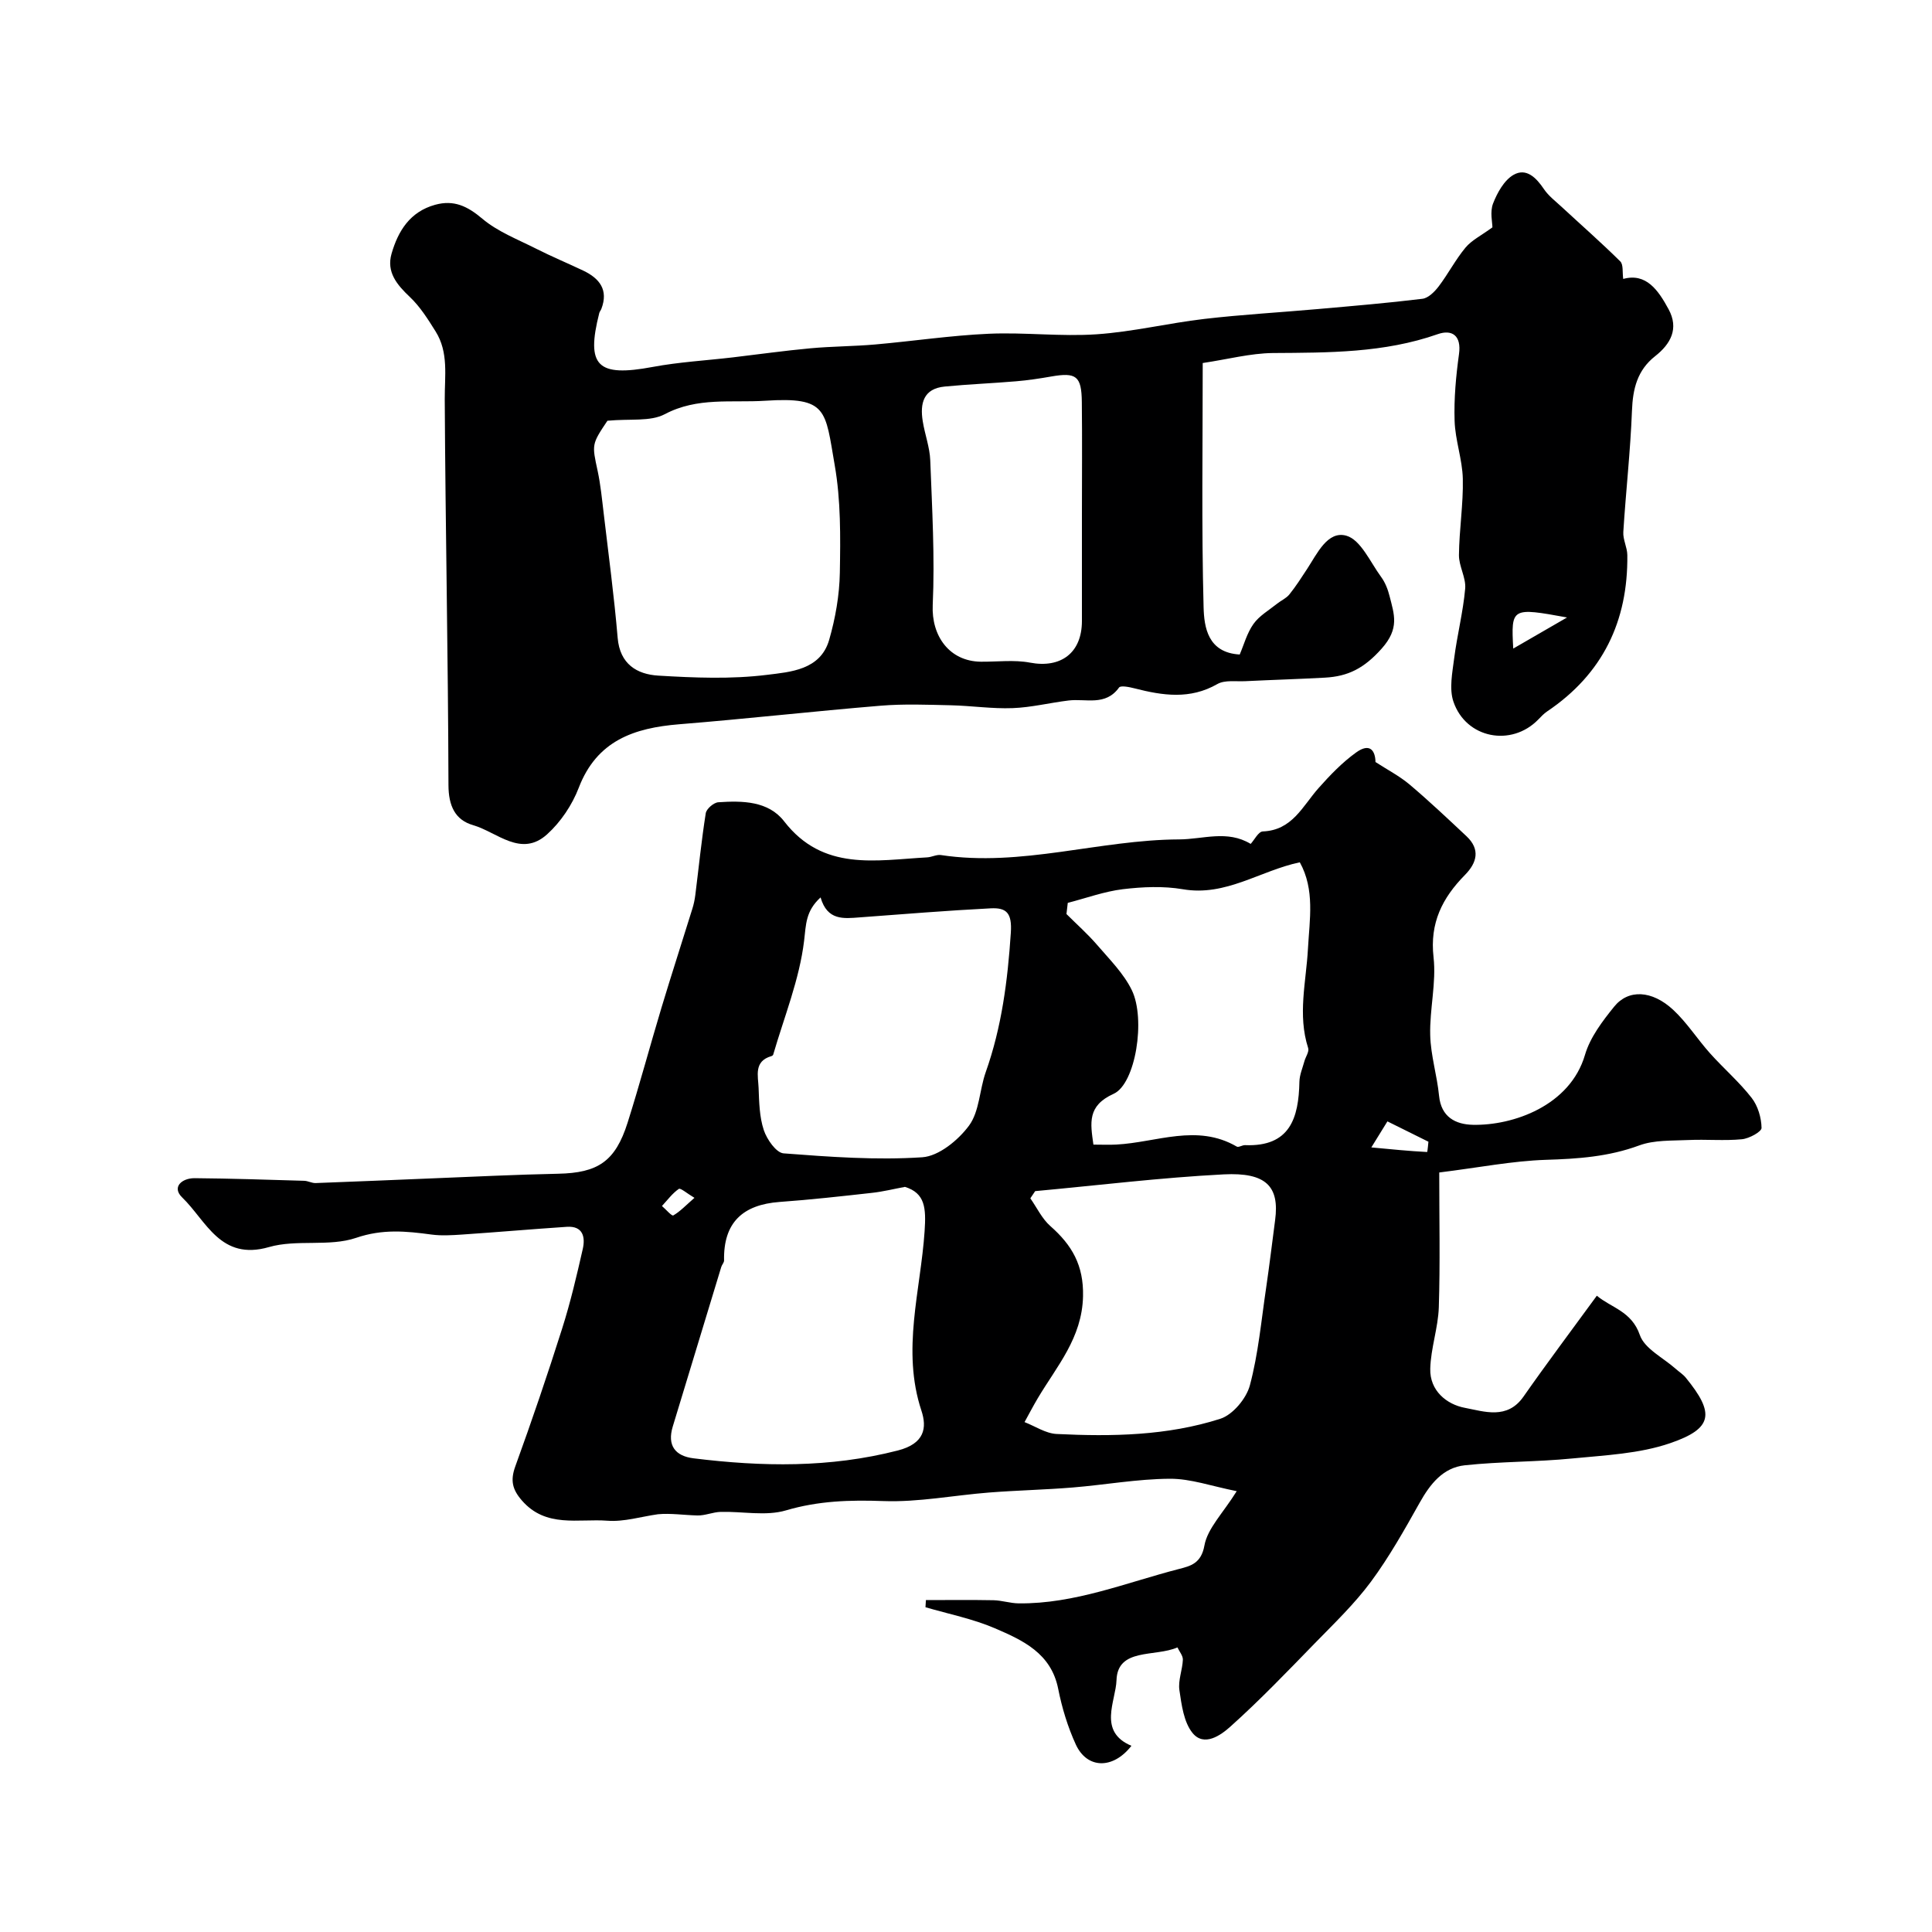
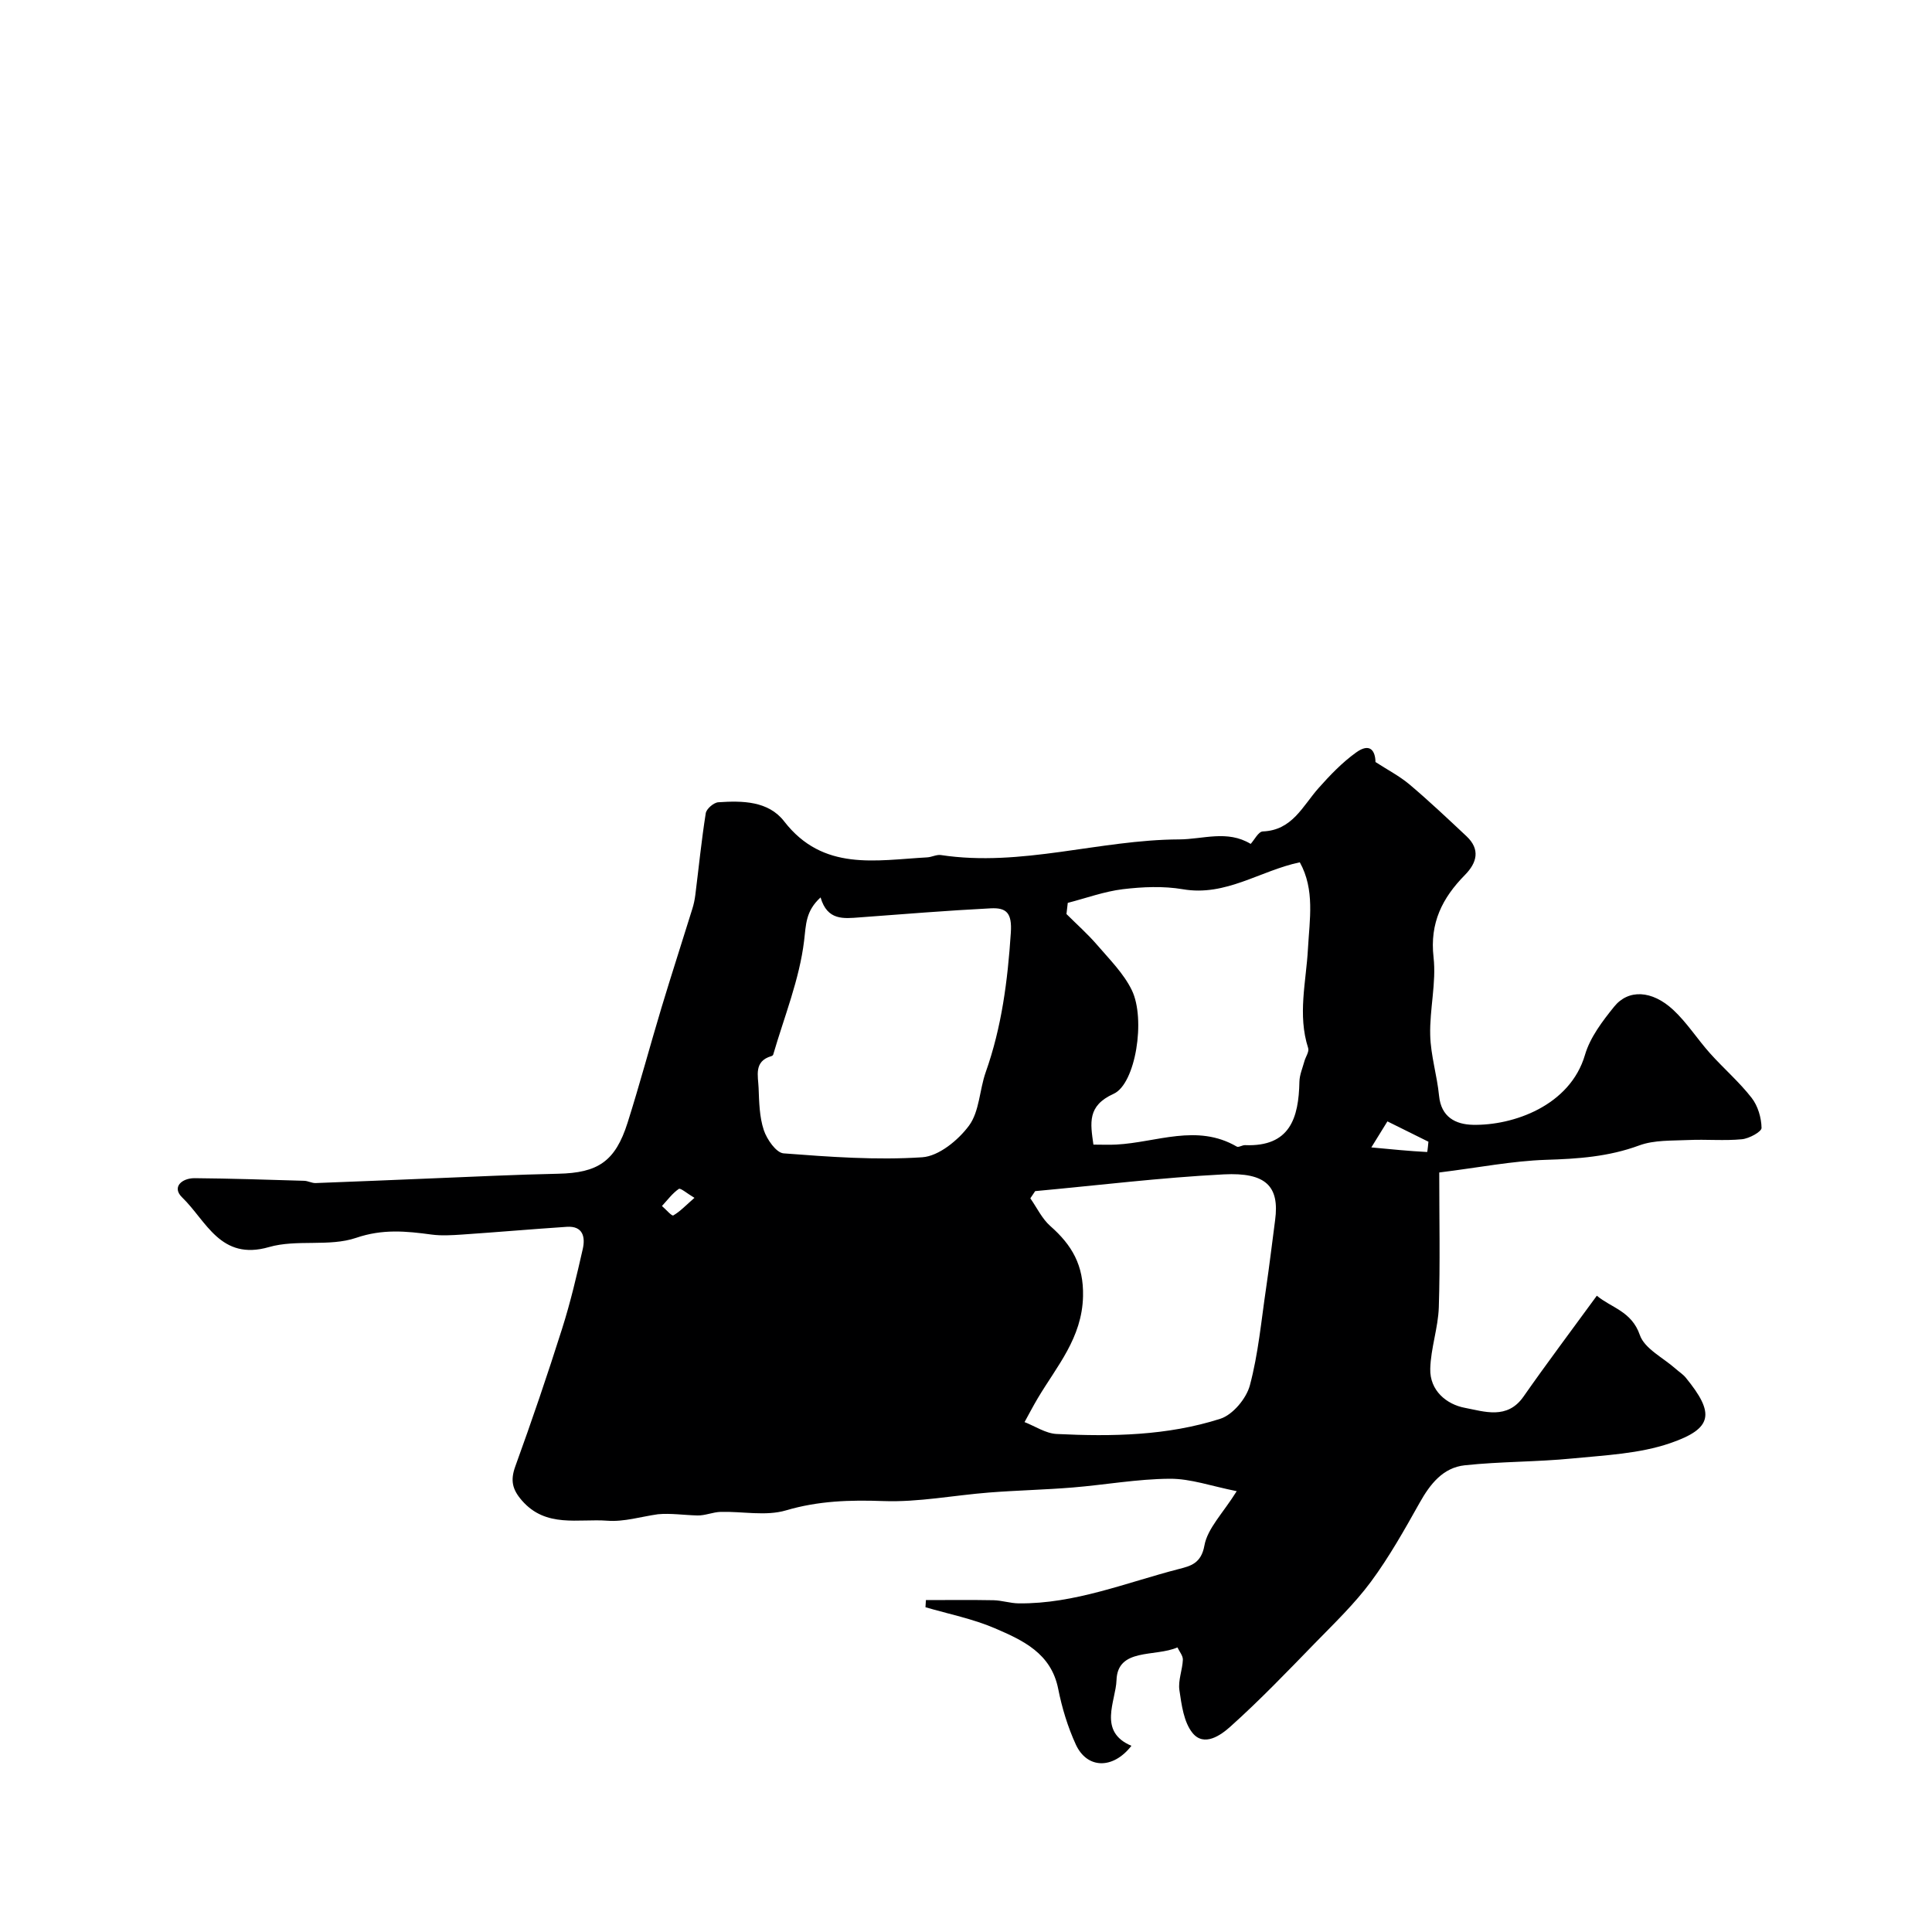
<svg xmlns="http://www.w3.org/2000/svg" enable-background="new 0 0 400 400" viewBox="0 0 400 400">
-   <path d="m297.98 242.75c0 9.76.2 18.84-.09 27.91-.14 4.25-1.66 8.46-1.77 12.71-.13 4.53 3.37 7.4 7.18 8.11 3.99.75 8.75 2.49 12.11-2.31 4.86-6.95 9.96-13.73 15.2-20.91 2.94 2.49 7.2 3.19 8.9 8.14.98 2.84 4.84 4.7 7.41 6.99.69.62 1.52 1.13 2.1 1.84 6.01 7.36 5.67 10.51-3.22 13.56-6.37 2.19-13.45 2.5-20.27 3.17-7.39.73-14.87.62-22.25 1.41-4.53.48-7.19 3.89-9.37 7.78-3.13 5.58-6.29 11.21-10.08 16.34-3.39 4.57-7.56 8.58-11.56 12.68-5.74 5.9-11.45 11.86-17.57 17.34-1.92 1.72-5.41 4.24-7.81 1.27-1.81-2.25-2.26-5.81-2.71-8.87-.29-2.01.63-4.17.72-6.28.03-.83-.73-1.7-1.12-2.55-4.67 2.03-12.4.04-12.62 6.79-.14 4.33-3.93 10.63 3.09 13.58-3.85 4.94-9.2 4.76-11.51-.26-1.67-3.64-2.87-7.59-3.65-11.52-1.46-7.4-7.34-10.07-13.13-12.56-4.56-1.96-9.55-2.94-14.35-4.35.03-.49.06-.99.09-1.48 4.67 0 9.34-.06 14 .03 1.74.04 3.46.63 5.2.65 11.61.13 22.28-4.31 33.27-7.14 2.3-.59 4.53-1.13 5.19-4.83.64-3.56 3.82-6.66 6.69-11.26-5.21-1.03-9.53-2.6-13.85-2.57-6.71.04-13.4 1.26-20.11 1.81-5.75.47-11.54.59-17.29 1.04-7.31.57-14.62 2.03-21.89 1.77-6.92-.25-13.45-.06-20.19 1.93-4.17 1.23-8.98.19-13.51.31-1.61.04-3.22.78-4.81.74-2.8-.07-5.59-.5-8.19-.25-3.48.49-7.01 1.6-10.44 1.34-6.04-.46-12.72 1.54-17.7-4.17-2.02-2.31-2.43-4.19-1.38-7.09 3.42-9.43 6.66-18.94 9.69-28.51 1.72-5.41 3.02-10.96 4.28-16.51.55-2.45.04-4.79-3.3-4.57-7.23.48-14.44 1.11-21.67 1.6-2.11.14-4.28.28-6.36 0-5.25-.71-10.12-1.19-15.59.68-5.58 1.9-12.31.26-18.04 1.91-10.08 2.91-12.98-5.44-17.98-10.27-2.22-2.14-.06-4.01 2.58-3.99 7.56.06 15.11.32 22.67.54.8.02 1.6.5 2.39.47 7.96-.29 15.91-.64 23.86-.96 8.77-.35 17.55-.79 26.32-.97 8.24-.17 11.85-2.52 14.4-10.58 2.5-7.9 4.64-15.92 7.03-23.86 2.06-6.83 4.27-13.62 6.38-20.44.29-.92.49-1.89.61-2.85.71-5.64 1.27-11.3 2.16-16.91.14-.91 1.65-2.21 2.6-2.27 4.98-.34 10.36-.28 13.63 3.95 8.06 10.41 18.98 8.04 29.6 7.46.96-.05 1.95-.62 2.86-.48 16.66 2.52 32.79-3.17 49.31-3.24 4.98-.02 9.95-2.01 14.82.93.76-.82 1.6-2.55 2.51-2.58 6.11-.24 8.23-5.24 11.53-8.96 2.37-2.67 4.9-5.31 7.78-7.38 2.92-2.11 3.98-.31 4.02 1.97 2.45 1.59 4.94 2.88 7.04 4.64 4.06 3.43 7.93 7.09 11.81 10.73 2.9 2.73 2.15 5.49-.33 8.01-4.67 4.74-7.31 9.92-6.5 17.03.6 5.28-.83 10.76-.69 16.13.1 4.2 1.42 8.35 1.83 12.55.43 4.43 3.43 5.94 7 6.02 8.32.18 20.14-3.94 23.22-14.5 1.06-3.61 3.6-6.95 6.03-9.96 2.94-3.65 7.83-3.42 12.21.64 2.86 2.65 5.01 6.07 7.63 9 2.81 3.14 6.04 5.92 8.62 9.23 1.3 1.66 2.02 4.11 2.06 6.23.02.79-2.57 2.21-4.07 2.35-3.66.35-7.38-.01-11.06.16-3.43.16-7.08-.03-10.2 1.12-6.33 2.34-12.71 2.78-19.34 2.98-6.93.23-13.83 1.6-22.06 2.62zm-110.62 2.98c-2.28.42-4.54.99-6.84 1.24-6.36.71-12.73 1.42-19.11 1.88-7.62.56-11.66 4.26-11.5 12.11.01.44-.44.88-.58 1.35-3.35 11.01-6.68 22.03-10.04 33.03-1.21 3.97.55 6.13 4.31 6.59 14.17 1.75 28.19 2 42.28-1.62 5.58-1.43 6.06-4.72 4.89-8.25-4.15-12.53-.16-24.85.66-37.17.32-4.78.12-7.86-4.07-9.16zm-17.47-59.93c-3.11 2.85-3 5.58-3.41 8.98-.96 8-4.12 15.74-6.4 23.58-.04.13-.23.26-.38.3-3.69 1.07-2.73 4.11-2.64 6.59.11 2.94.17 6.01 1.08 8.74.64 1.91 2.56 4.68 4.09 4.8 9.55.73 19.19 1.44 28.71.81 3.43-.23 7.46-3.54 9.69-6.56 2.16-2.94 2.16-7.39 3.45-11.05 3.32-9.36 4.55-18.99 5.2-28.87.28-4.16-.95-5.22-4.16-5.06-9.04.46-18.06 1.2-27.09 1.87-3.33.25-6.74.72-8.14-4.13zm44.43 60.81c-.33.5-.67.99-1 1.49 1.36 1.94 2.42 4.23 4.15 5.75 4.45 3.92 6.91 8.09 6.76 14.54-.2 8.64-5.42 14.45-9.37 21.1-.96 1.62-1.83 3.29-2.74 4.94 2.21.86 4.39 2.35 6.64 2.46 11.44.56 22.92.37 33.9-3.15 2.58-.83 5.38-4.19 6.11-6.91 1.75-6.54 2.36-13.39 3.36-20.13.69-4.69 1.25-9.39 1.87-14.09.93-6.99-1.88-9.91-10.62-9.47-13.04.67-26.04 2.27-39.06 3.47zm6.75-59.68c-.09.77-.18 1.54-.27 2.31 2.12 2.12 4.39 4.12 6.34 6.39 2.57 2.99 5.5 5.9 7.19 9.37 2.91 5.98.79 19.4-3.76 21.46-5.5 2.48-4.82 6.04-4.19 10.52 1.78 0 3.27.07 4.74-.01 8.32-.43 16.69-4.39 24.94.42.38.22 1.14-.32 1.71-.3 9.32.37 11.11-5.62 11.26-13.14.03-1.41.65-2.82 1.03-4.22.25-.93 1.03-1.99.78-2.74-2.22-6.9-.41-13.71-.04-20.6.32-5.94 1.47-12.18-1.69-17.86-8.22 1.73-15.31 7.11-24.2 5.58-4.04-.69-8.34-.5-12.44-.01-3.85.47-7.6 1.85-11.4 2.83zm62.85 50.63c4.14.39 7.84.76 11.55.95.08 0 .27-2.15.27-2.13-3.41-1.69-5.94-2.95-8.49-4.21-.6.95-1.66 2.68-3.33 5.39zm-140.14 10.44c-1.54-.91-2.89-2.1-3.24-1.85-1.34.92-2.35 2.32-3.49 3.54.81.69 2.03 2.13 2.35 1.95 1.42-.82 2.6-2.09 4.38-3.64z" fill="#000001" />
-   <path d="m249.01 75.16c0 17.2-.26 33.88.18 50.54.11 4.15.86 9.43 7.48 9.81.86-1.99 1.49-4.42 2.85-6.33 1.2-1.69 3.19-2.83 4.86-4.17.84-.68 1.92-1.13 2.57-1.94 1.33-1.65 2.48-3.45 3.64-5.22 2.1-3.2 4.26-8.03 8.15-6.94 2.98.84 4.95 5.46 7.2 8.53.85 1.15 1.41 2.6 1.76 4 .95 3.78 2.1 6.66-1.65 10.86-3.64 4.08-6.95 5.74-11.75 6-5.48.3-10.96.46-16.44.73-1.97.1-4.27-.29-5.83.6-5.66 3.24-11.31 2.38-17.12.89-1.06-.27-2.88-.65-3.22-.18-2.81 3.91-6.86 2.25-10.45 2.69-3.88.47-7.72 1.44-11.6 1.58-4.23.16-8.49-.49-12.74-.59-4.86-.11-9.75-.31-14.58.09-13.91 1.15-27.78 2.72-41.69 3.84-9.35.76-17.06 3.37-20.81 13.16-1.36 3.54-3.72 7.07-6.53 9.61-5.4 4.9-10.36-.44-15.34-1.88-3.71-1.07-5.09-3.98-5.1-8.3-.07-26.62-.63-53.24-.77-79.86-.03-4.85.84-9.71-1.9-14.07-1.57-2.51-3.19-5.1-5.31-7.11-2.7-2.55-4.9-5.17-3.8-8.99 1.36-4.7 3.81-8.67 9.01-10.11 3.91-1.08 6.71.29 9.79 2.89 3.19 2.69 7.34 4.28 11.15 6.21 3.2 1.62 6.52 3 9.76 4.54 3.36 1.61 5.22 3.98 3.73 7.9-.12.31-.36.57-.44.88-2.79 11-.39 13.29 11.07 11.15 5.46-1.02 11.06-1.33 16.59-1.98 5.36-.63 10.71-1.39 16.08-1.88 4.45-.41 8.93-.4 13.38-.79 7.85-.69 15.67-1.87 23.53-2.22 7.43-.33 14.93.62 22.34.11 7.47-.51 14.83-2.31 22.29-3.18 7.83-.91 15.72-1.35 23.58-2.05 7.2-.64 14.4-1.24 21.57-2.12 1.22-.15 2.52-1.46 3.36-2.56 1.97-2.59 3.48-5.54 5.55-8.03 1.29-1.55 3.28-2.51 5.58-4.2 0-.99-.54-3.19.13-4.93.87-2.24 2.3-4.83 4.24-5.94 2.63-1.51 4.71.59 6.3 2.96.95 1.41 2.4 2.5 3.67 3.68 4.05 3.75 8.21 7.4 12.13 11.28.67.66.41 2.27.61 3.63 4.76-1.31 7.27 2.35 9.4 6.29 2.16 3.99.44 7.16-2.79 9.7-3.7 2.91-4.63 6.76-4.8 11.31-.32 8.37-1.27 16.72-1.79 25.09-.1 1.57.81 3.18.83 4.78.16 13.69-5.1 24.63-16.6 32.37-.68.46-1.26 1.08-1.84 1.68-5.55 5.71-14.95 3.94-17.56-3.69-.91-2.67-.23-6 .15-8.98.62-4.83 1.85-9.59 2.28-14.43.2-2.26-1.31-4.63-1.29-6.94.05-5.27.92-10.54.8-15.8-.09-4.01-1.58-7.99-1.7-12.01-.15-4.59.28-9.24.91-13.81.54-3.88-1.48-5.15-4.39-4.13-11.13 3.91-22.6 3.83-34.14 3.91-4.67.05-9.35 1.3-14.53 2.07zm-123.25 11.95c-3.29 4.91-3.21 4.89-2.02 10.41.61 2.86.89 5.79 1.24 8.7 1.01 8.61 2.17 17.2 2.9 25.84.46 5.44 3.99 7.55 8.41 7.82 7.49.45 15.11.76 22.51-.16 4.82-.6 11.05-.99 12.86-7.21 1.3-4.5 2.14-9.28 2.22-13.95.13-7.42.21-14.98-1.06-22.24-1.99-11.46-1.45-14.19-14.39-13.35-6.99.45-14.03-.8-20.81 2.79-2.99 1.57-7.17.9-11.86 1.35zm98.24 19.55c0-7.81.07-15.63-.02-23.44-.06-5.38-1.16-6.17-6.33-5.27-2.41.42-4.83.79-7.26.99-4.92.42-9.87.61-14.79 1.09-4.42.42-5.15 3.49-4.56 7.16.43 2.73 1.46 5.41 1.56 8.13.38 9.98.96 20 .51 29.96-.29 6.35 3.42 11.65 9.98 11.72 3.39.03 6.88-.43 10.16.19 6.38 1.21 10.73-2 10.75-8.58.01-7.32 0-14.63 0-21.95zm89.3 27.62c3.57-2.06 6.79-3.93 11.14-6.44-11.51-2.1-11.6-2.05-11.14 6.44z" fill="#000001" />
+   <path d="m297.98 242.75c0 9.76.2 18.84-.09 27.91-.14 4.25-1.66 8.46-1.77 12.71-.13 4.53 3.37 7.4 7.18 8.11 3.99.75 8.75 2.49 12.11-2.31 4.86-6.95 9.96-13.73 15.2-20.91 2.94 2.49 7.2 3.19 8.9 8.14.98 2.84 4.84 4.7 7.41 6.99.69.62 1.52 1.13 2.1 1.84 6.01 7.36 5.67 10.51-3.22 13.56-6.37 2.19-13.45 2.5-20.27 3.17-7.39.73-14.87.62-22.25 1.41-4.53.48-7.19 3.89-9.37 7.78-3.13 5.58-6.29 11.21-10.08 16.34-3.39 4.57-7.56 8.58-11.56 12.68-5.74 5.9-11.45 11.86-17.57 17.34-1.92 1.72-5.41 4.24-7.81 1.27-1.81-2.25-2.26-5.81-2.71-8.87-.29-2.01.63-4.17.72-6.28.03-.83-.73-1.7-1.12-2.55-4.67 2.03-12.4.04-12.62 6.79-.14 4.33-3.93 10.63 3.09 13.58-3.85 4.94-9.2 4.76-11.51-.26-1.67-3.64-2.87-7.59-3.65-11.52-1.46-7.4-7.34-10.07-13.13-12.56-4.56-1.96-9.55-2.94-14.35-4.35.03-.49.06-.99.09-1.48 4.67 0 9.34-.06 14 .03 1.74.04 3.46.63 5.2.65 11.61.13 22.28-4.31 33.27-7.14 2.3-.59 4.53-1.13 5.19-4.83.64-3.56 3.82-6.66 6.69-11.26-5.21-1.03-9.53-2.6-13.85-2.57-6.71.04-13.4 1.26-20.11 1.81-5.75.47-11.54.59-17.29 1.04-7.31.57-14.62 2.03-21.89 1.77-6.92-.25-13.45-.06-20.19 1.93-4.17 1.23-8.98.19-13.51.31-1.61.04-3.22.78-4.81.74-2.8-.07-5.59-.5-8.19-.25-3.48.49-7.01 1.6-10.44 1.34-6.04-.46-12.72 1.54-17.7-4.17-2.02-2.31-2.43-4.19-1.38-7.09 3.42-9.43 6.66-18.94 9.69-28.51 1.72-5.41 3.02-10.96 4.28-16.51.55-2.45.04-4.79-3.3-4.57-7.23.48-14.44 1.11-21.67 1.6-2.11.14-4.28.28-6.36 0-5.25-.71-10.12-1.19-15.59.68-5.58 1.9-12.31.26-18.04 1.91-10.08 2.91-12.98-5.44-17.98-10.27-2.22-2.14-.06-4.01 2.58-3.99 7.56.06 15.11.32 22.67.54.8.02 1.6.5 2.39.47 7.96-.29 15.91-.64 23.86-.96 8.77-.35 17.55-.79 26.32-.97 8.24-.17 11.85-2.52 14.4-10.58 2.5-7.9 4.64-15.92 7.03-23.86 2.06-6.83 4.27-13.62 6.38-20.44.29-.92.49-1.89.61-2.85.71-5.64 1.27-11.3 2.16-16.91.14-.91 1.65-2.21 2.6-2.27 4.98-.34 10.36-.28 13.63 3.95 8.06 10.41 18.98 8.04 29.6 7.46.96-.05 1.95-.62 2.86-.48 16.66 2.52 32.79-3.17 49.31-3.24 4.98-.02 9.95-2.01 14.82.93.76-.82 1.6-2.55 2.51-2.58 6.11-.24 8.23-5.24 11.53-8.96 2.37-2.67 4.9-5.31 7.78-7.38 2.92-2.11 3.98-.31 4.02 1.97 2.45 1.59 4.94 2.88 7.04 4.64 4.06 3.43 7.93 7.09 11.81 10.73 2.9 2.73 2.15 5.49-.33 8.01-4.67 4.74-7.31 9.92-6.5 17.03.6 5.28-.83 10.76-.69 16.13.1 4.2 1.42 8.35 1.83 12.55.43 4.43 3.43 5.94 7 6.02 8.32.18 20.14-3.94 23.22-14.5 1.06-3.61 3.6-6.95 6.03-9.96 2.94-3.65 7.83-3.42 12.21.64 2.86 2.65 5.01 6.07 7.63 9 2.81 3.14 6.04 5.92 8.62 9.23 1.3 1.66 2.02 4.11 2.06 6.23.02.79-2.57 2.21-4.07 2.35-3.66.35-7.38-.01-11.06.16-3.43.16-7.08-.03-10.2 1.12-6.33 2.34-12.71 2.78-19.34 2.98-6.93.23-13.83 1.6-22.06 2.62zm-110.62 2.98zm-17.47-59.93c-3.11 2.85-3 5.58-3.41 8.98-.96 8-4.12 15.74-6.4 23.58-.04.13-.23.26-.38.3-3.69 1.07-2.73 4.11-2.64 6.59.11 2.94.17 6.01 1.08 8.74.64 1.91 2.56 4.68 4.09 4.8 9.55.73 19.19 1.44 28.71.81 3.43-.23 7.46-3.54 9.69-6.56 2.16-2.94 2.16-7.39 3.45-11.05 3.32-9.36 4.55-18.99 5.2-28.87.28-4.16-.95-5.22-4.16-5.06-9.04.46-18.06 1.2-27.09 1.87-3.33.25-6.74.72-8.14-4.13zm44.43 60.81c-.33.5-.67.99-1 1.49 1.36 1.94 2.42 4.23 4.15 5.75 4.45 3.92 6.91 8.09 6.76 14.54-.2 8.64-5.42 14.45-9.37 21.1-.96 1.62-1.83 3.29-2.74 4.94 2.21.86 4.39 2.35 6.64 2.46 11.44.56 22.92.37 33.9-3.15 2.58-.83 5.38-4.19 6.11-6.91 1.75-6.54 2.36-13.39 3.36-20.13.69-4.69 1.25-9.39 1.87-14.09.93-6.99-1.88-9.91-10.62-9.47-13.04.67-26.04 2.27-39.06 3.47zm6.75-59.68c-.09.77-.18 1.54-.27 2.31 2.12 2.12 4.39 4.12 6.34 6.39 2.57 2.99 5.5 5.9 7.19 9.37 2.91 5.98.79 19.4-3.76 21.46-5.5 2.48-4.82 6.04-4.19 10.52 1.78 0 3.27.07 4.74-.01 8.32-.43 16.69-4.39 24.94.42.38.22 1.14-.32 1.71-.3 9.32.37 11.11-5.62 11.26-13.14.03-1.41.65-2.82 1.03-4.22.25-.93 1.03-1.99.78-2.74-2.22-6.9-.41-13.71-.04-20.6.32-5.94 1.47-12.18-1.69-17.86-8.22 1.73-15.31 7.11-24.2 5.58-4.04-.69-8.34-.5-12.44-.01-3.85.47-7.6 1.85-11.4 2.83zm62.85 50.63c4.14.39 7.84.76 11.55.95.08 0 .27-2.15.27-2.13-3.41-1.69-5.94-2.95-8.49-4.21-.6.95-1.66 2.68-3.33 5.39zm-140.14 10.44c-1.54-.91-2.89-2.1-3.24-1.85-1.34.92-2.35 2.32-3.49 3.54.81.69 2.03 2.13 2.35 1.95 1.42-.82 2.6-2.09 4.38-3.64z" fill="#000001" />
</svg>